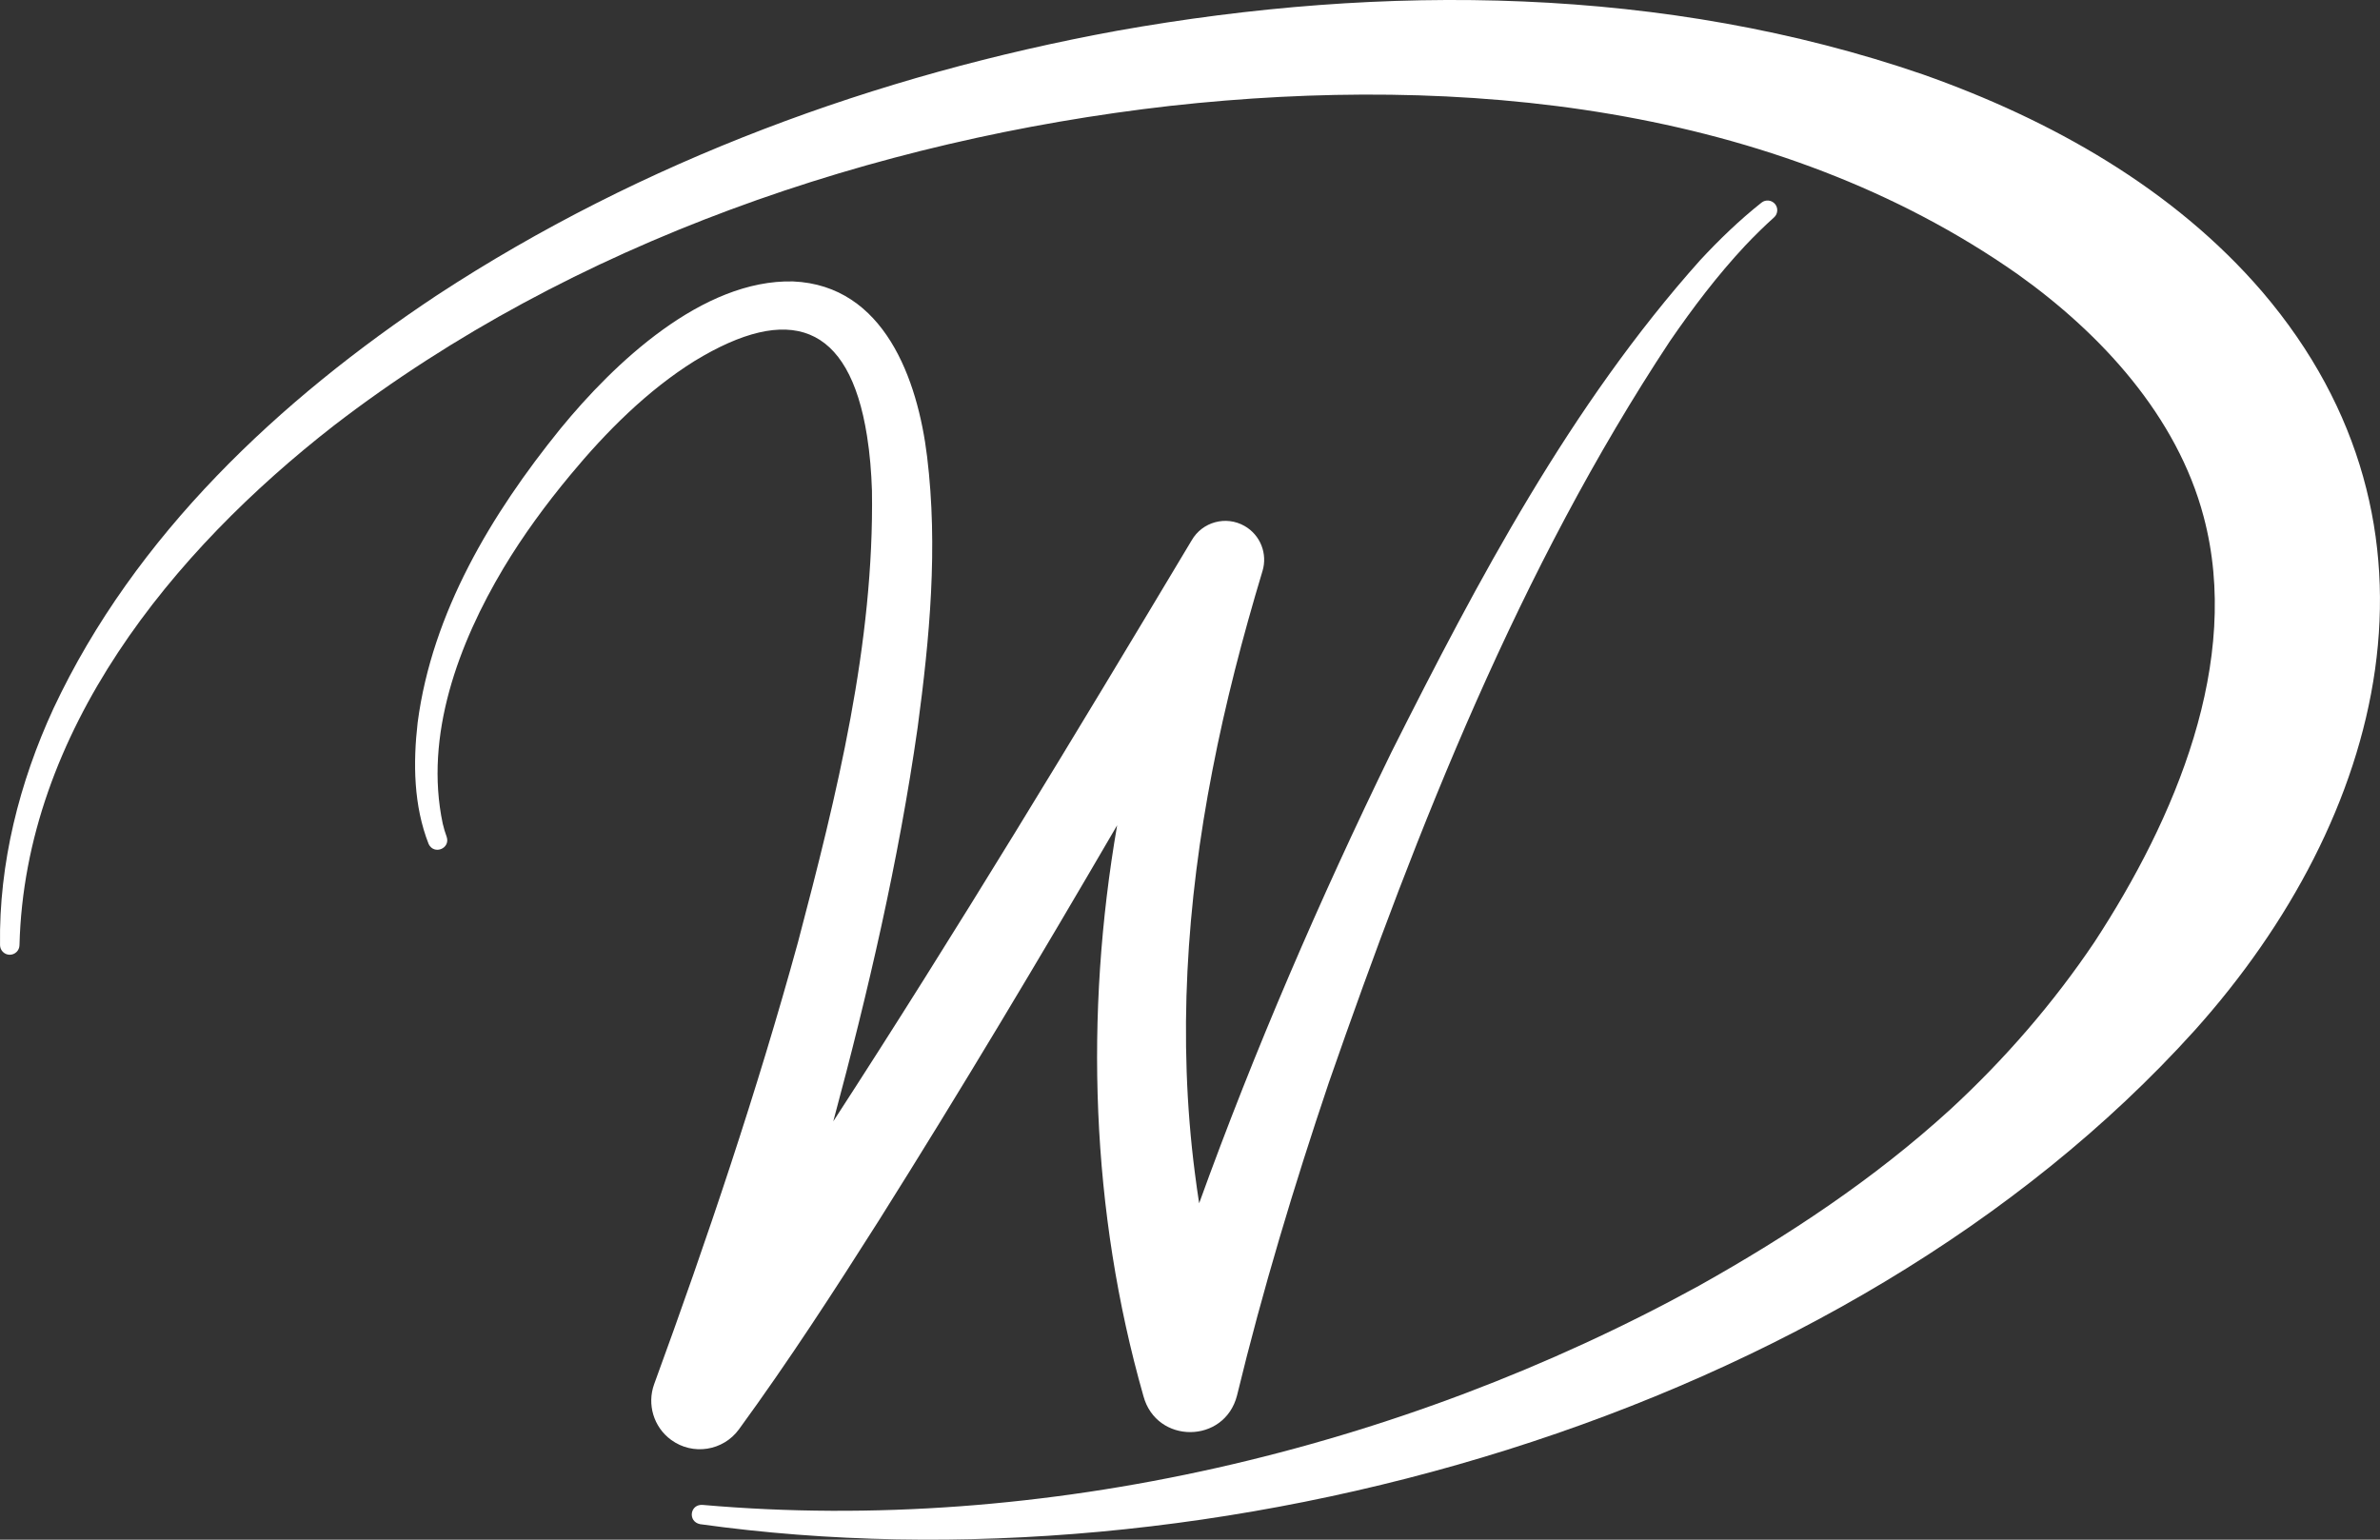
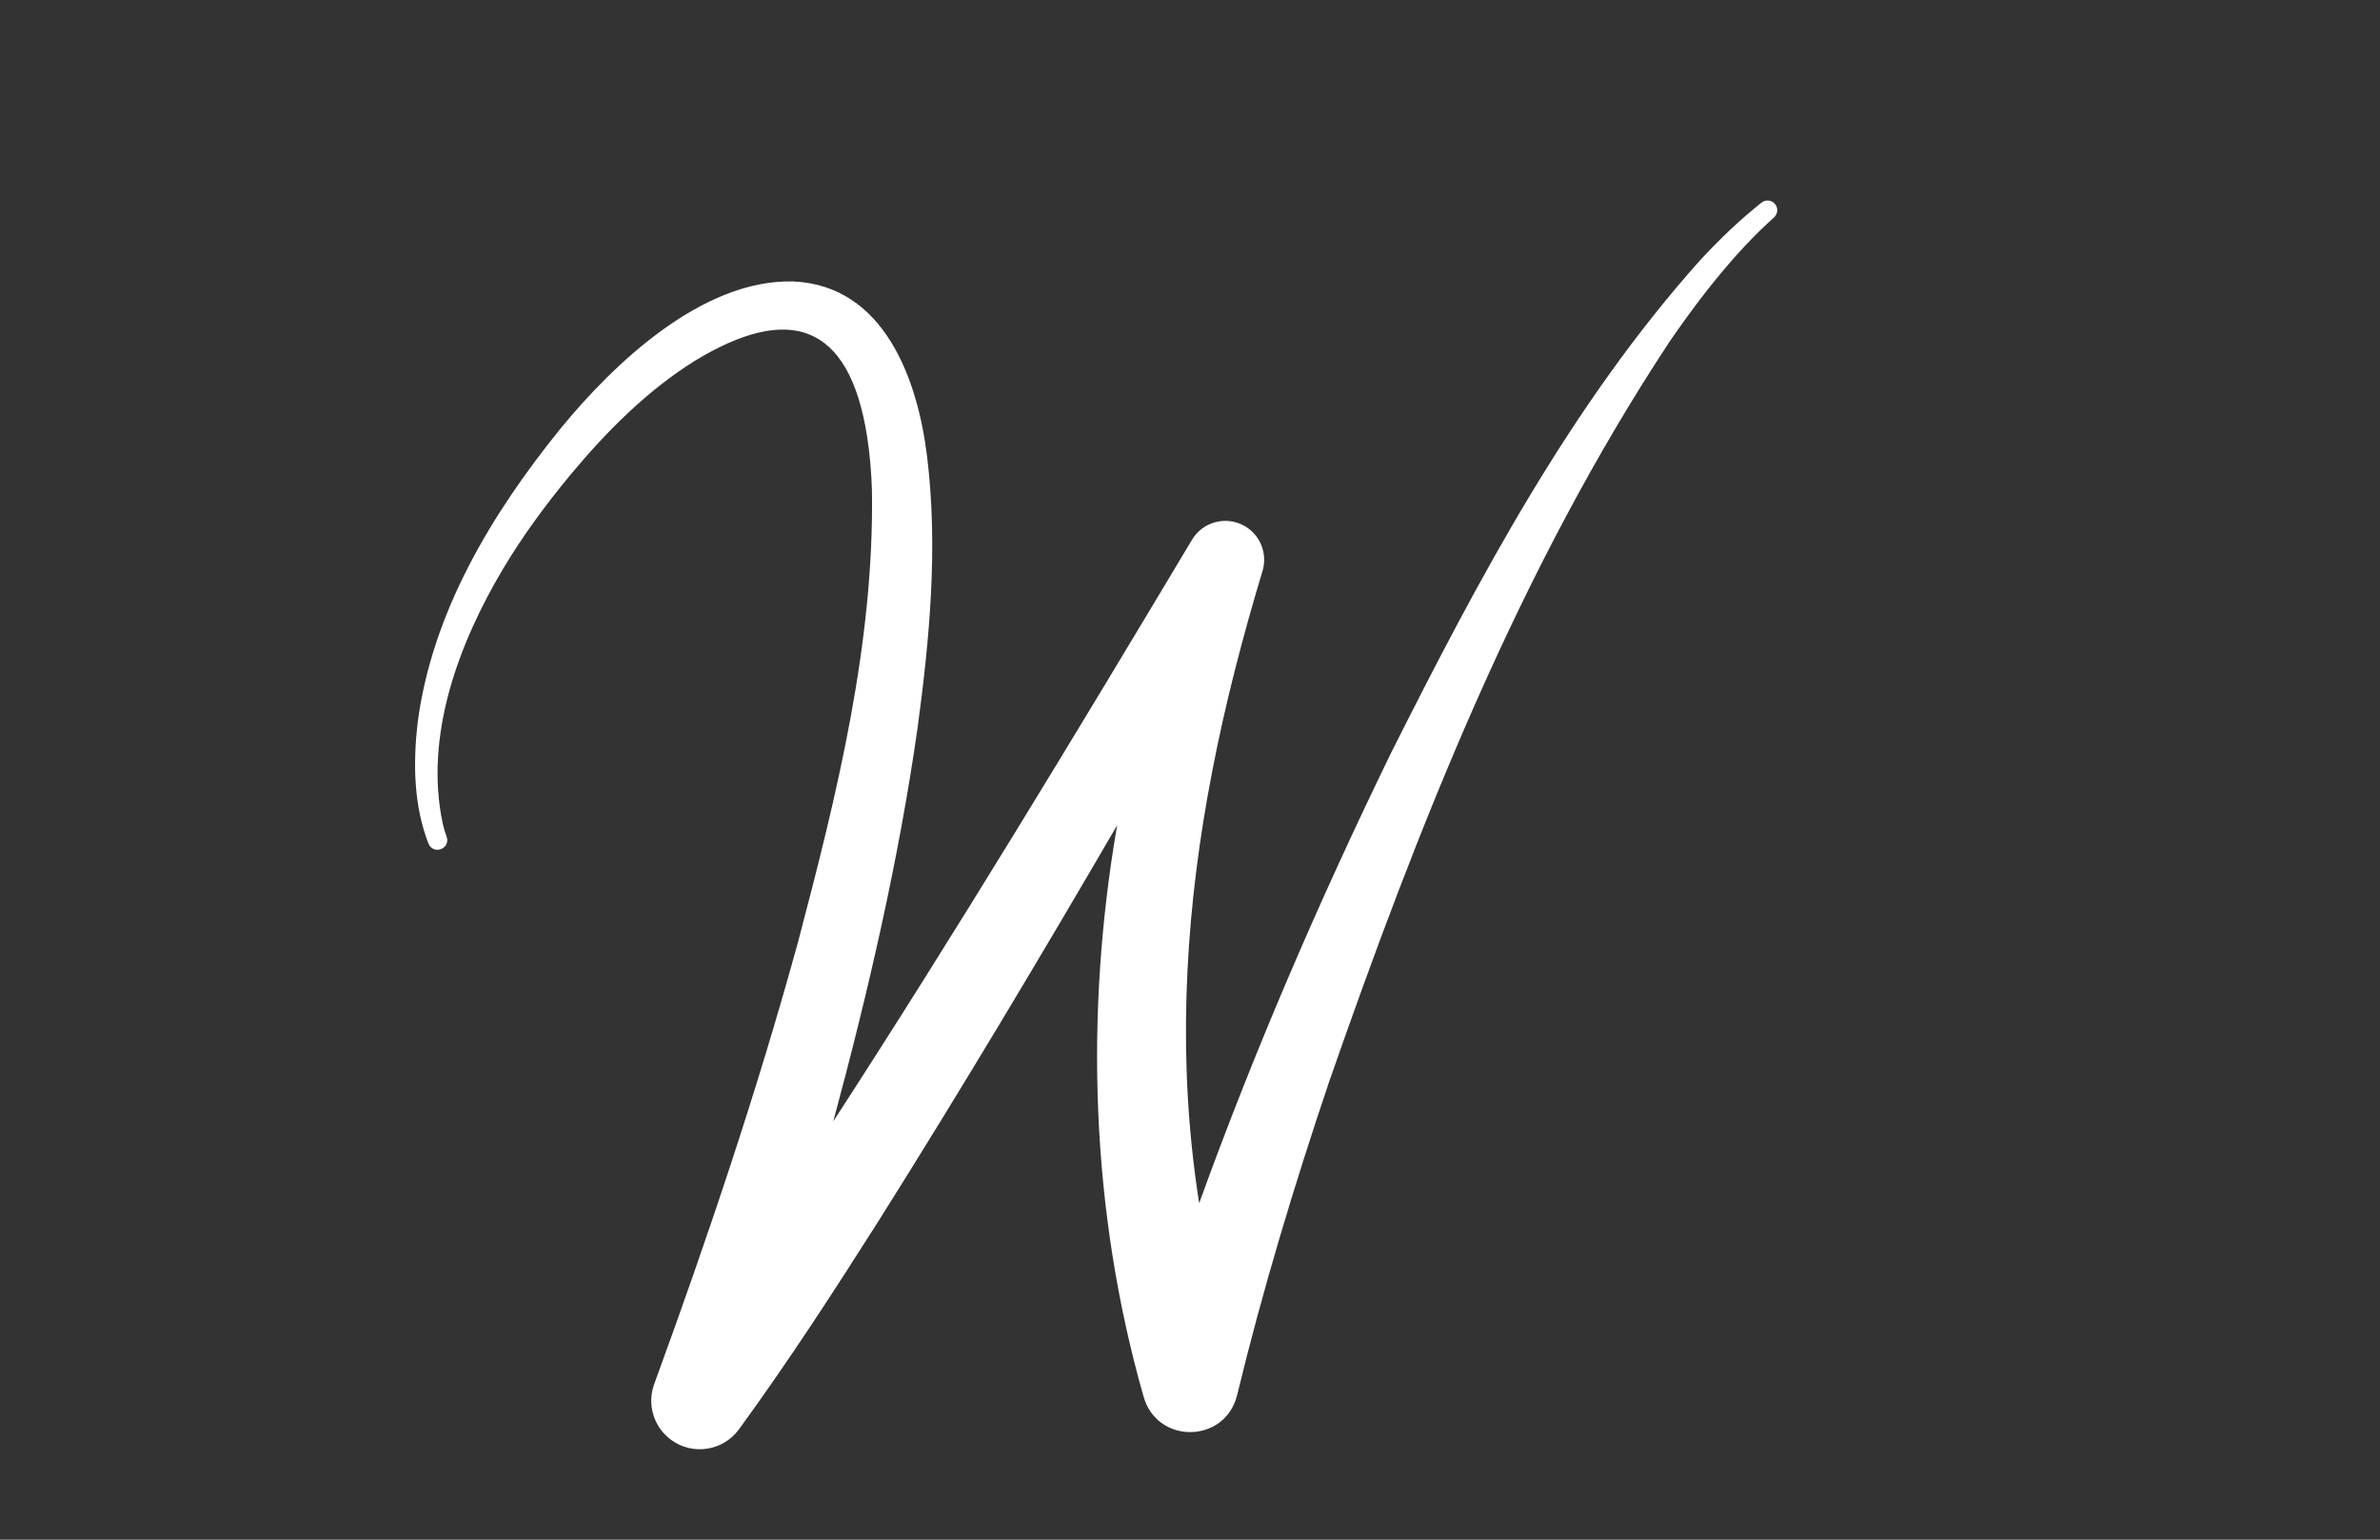
<svg xmlns="http://www.w3.org/2000/svg" id="Layer_2" viewBox="0 0 1224 792">
  <rect x="0" y="0" width="1224" height="792" fill="#333333" stroke="none" />
  <defs>
    <style>.cls-1{fill:#fff;}</style>
  </defs>
  <g id="Final">
    <g id="Outline">
-       <path class="cls-1" d="M361.48,774.13c174.78,15.35,358.95-28.51,512.22-112.71,46.08-25.81,90.32-55.12,129.23-90.65,27.92-25.7,53.1-54.78,74.2-86.14,41.43-63.36,76.01-144.35,56.17-218.88-13.63-51.6-52.6-94.04-95.72-124.75-124.85-87.53-286.84-102.99-435.63-86.55-152.26,17.31-307.86,70.28-430.09,164.35C88.49,283.68,12.8,376.2,10.02,486.23c-.06,2.76-2.35,4.95-5.11,4.89-2.7-.06-4.85-2.26-4.89-4.94-.63-42.06,9.93-83.72,27.5-121.78,41.84-89.16,116.26-158.83,197.34-212.62C330.26,82.74,450.87,38.47,574.51,15.82c137.12-24.46,281.85-23.19,414.49,22.49,65.63,23.19,128.85,58.61,174.61,111.97,102.78,120.58,63.12,270.5-34.94,379.77-180.39,199.99-506.16,290.63-768.63,253.98-6.48-1.32-5.25-10.48,1.43-9.9h0Z" />
      <path class="cls-1" d="M912.95,105.04c-1.72-2.16-4.86-2.53-7.03-.81-11.33,8.99-21.73,19.03-31.54,29.6-66.72,74.68-114.1,164.24-158.8,253.12-36.82,75.6-70.28,152.89-98.87,232.01-.81-5.24-1.56-10.48-2.22-15.74-8.86-68.82-4.27-138.64,9.02-206.86,6.66-34.52,15.58-68.77,25.8-102.7,2.62-8.72-1.01-18.4-9.25-23.1-9.59-5.46-21.79-2.12-27.25,7.48-60.11,100.45-120.61,200.67-184.26,298.78,17.95-66.66,33.58-133.91,43.37-202.49,6.2-46.04,10.57-92.84,4.88-139.43-4.81-39.61-21.97-88.1-68.92-90.13-46.67-1.13-92.09,42.04-119.74,75.86-35.37,43.73-65.91,94.42-73.35,151.09-2.38,20.78-2.1,42.74,5.67,62.47,2.77,5.76,11.31,2.27,9.25-3.76-.82-2.19-1.47-4.44-2.01-6.74-9.61-45.33,8.19-92.81,31.24-131.45,10.1-16.84,21.77-32.74,34.33-47.86,18.37-22.21,39.66-43.53,63.88-58.65,48.7-29.7,79.56-19.49,88.74,38.46,1.48,9.26,2.24,18.72,2.55,28.17,1.19,78.68-18.03,156.39-38.03,232.26-21.1,76.86-46.63,152.59-74.02,227.5-3.64,10.15-.36,21.9,8.8,28.58,11.13,8.12,26.74,5.67,34.86-5.47,25.7-35.26,48.95-71.16,71.86-107.29,42.2-67.04,82.78-135.02,122.63-203.41-16.82,97.23-13.59,198.48,13.5,293.56,6.64,24.86,41.77,24.79,48.16-.29,13.12-54.18,29.35-107.91,47.19-160.86,45.95-132.02,98.04-264.29,175.39-381.39,11.85-17.24,24.47-33.91,38.73-49.18,4.76-5.03,9.68-9.89,14.81-14.49,1.99-1.74,2.29-4.77.62-6.87Z" />
    </g>
  </g>
</svg>